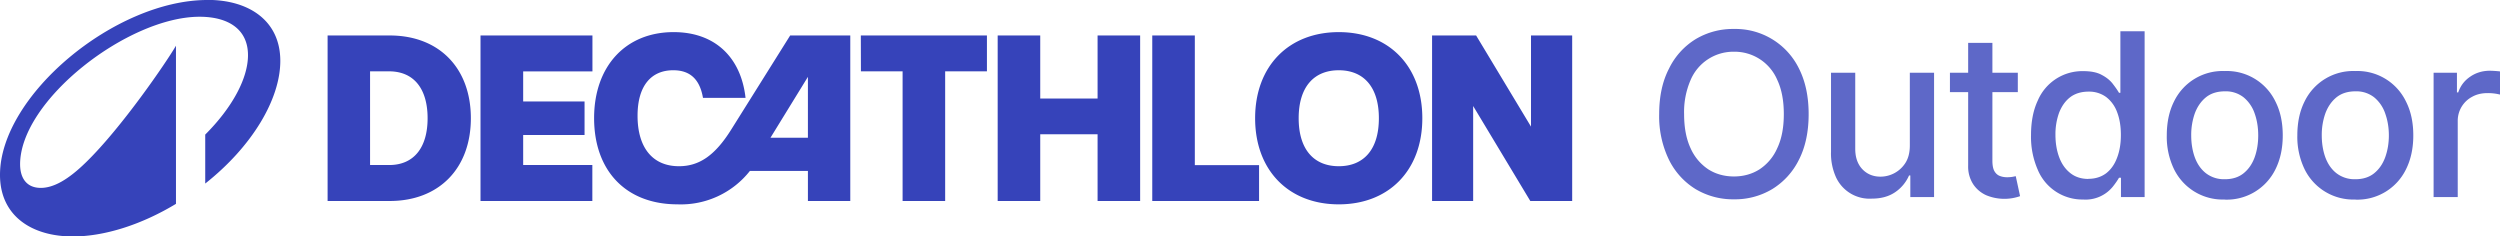
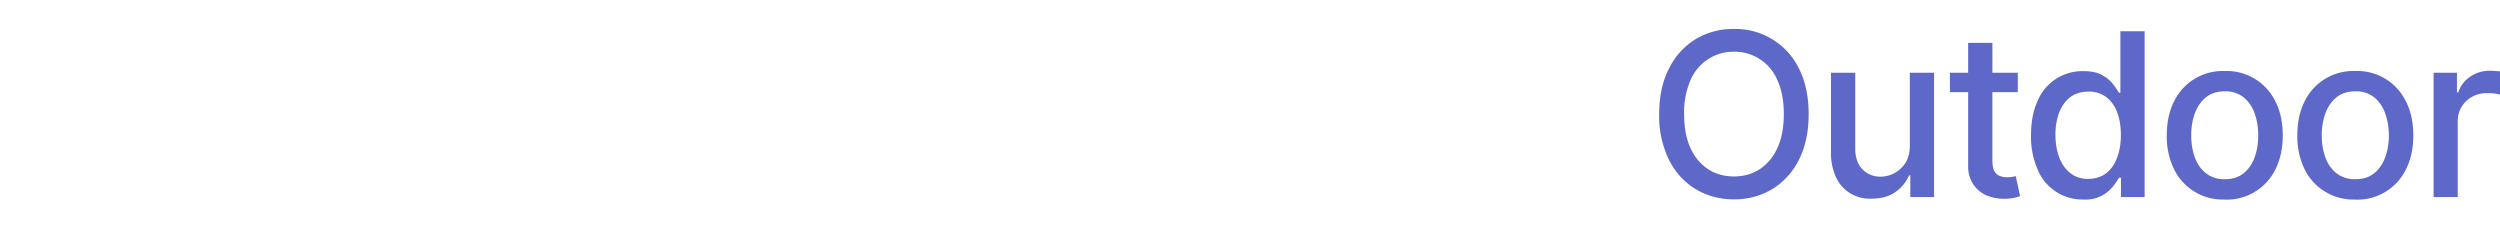
<svg xmlns="http://www.w3.org/2000/svg" fill="none" viewBox="0 0 253.74 24" width="253.74" height="24">
-   <path fill="#3643ba" d="M48.77 20.4h11.35v-3.65H53.1V13.7h6.23v-3.4h-6.23V7.25h7.03V3.6H48.77zm25.44-7.24c-1.64 2.62-3.24 3.71-5.3 3.71-2.66 0-4.2-1.87-4.2-5.12 0-3.09 1.42-4.62 3.62-4.62 1.45 0 2.65.65 3.02 2.8h4.32c-.46-4.11-3.1-6.67-7.3-6.67-4.86 0-8.07 3.45-8.07 8.73 0 5.31 3.2 8.75 8.47 8.75a8.92 8.92 0 0 0 7.34-3.39H82v3.05h4.3V3.6h-6.1zm7.79.82h-3.8L82 7.8zM39.55 3.6h-6.3v16.8h6.3c5 0 8.24-3.3 8.24-8.4 0-5.1-3.23-8.4-8.24-8.4zm-.06 13.15h-1.93V7.24h1.93C42 7.24 43.4 9 43.4 12c0 2.99-1.4 4.75-3.9 4.75zm96.39-13.49c-5.08 0-8.49 3.45-8.49 8.74 0 5.3 3.41 8.74 8.49 8.74 5.09 0 8.48-3.45 8.48-8.74 0-5.3-3.4-8.74-8.48-8.74zm0 13.61c-2.5 0-4.07-1.67-4.07-4.87s1.57-4.87 4.07-4.87 4.07 1.67 4.07 4.87-1.56 4.87-4.07 4.87zm-48.5-9.63h4.23V20.4h4.32V7.24h4.24V3.6h-12.8Zm68.01-3.64v9.25l-5.57-9.25h-4.47v16.8h4.17v-9.64l5.8 9.64h4.25V3.6Zm-34.12 0h-4.32v16.8h10.84v-3.64h-6.52zM111.4 10h-5.82V3.6h-4.32v16.8h4.32v-6.77h5.82v6.77h4.32V3.6h-4.32zM21.05 0C11.67 0 0 9.7 0 17.75 0 21.9 3.2 24 7.4 24c3.1 0 6.85-1.13 10.46-3.31V4.64c-.96 1.65-5.5 8.3-9.13 11.83-1.85 1.81-3.32 2.6-4.59 2.6-1.42 0-2.1-.97-2.1-2.4C2.05 10.17 13 1.7 20.25 1.7c2.99 0 4.92 1.32 4.92 3.9 0 2.36-1.6 5.32-4.34 8.06v4.97c4.77-3.77 7.62-8.57 7.62-12.45 0-4.08-3.18-6.19-7.39-6.19Z" />
  <path fill="#3643ba" fill-opacity=".8" d="M183.57 11.58c0 1.8-.33 3.35-.99 4.64a7.24 7.24 0 0 1-2.7 2.97 7.35 7.35 0 0 1-3.89 1.04 7.41 7.41 0 0 1-3.9-1.04 7.25 7.25 0 0 1-2.7-2.98 10.1 10.1 0 0 1-.99-4.63c0-1.8.33-3.33 1-4.62a7.19 7.19 0 0 1 2.69-2.98 7.37 7.37 0 0 1 3.9-1.04 7.17 7.17 0 0 1 6.6 4.02c.65 1.29.98 2.83.98 4.62zm-2.52 0c0-1.37-.22-2.52-.66-3.46a4.7 4.7 0 0 0-4.4-2.87 4.71 4.71 0 0 0-4.4 2.87 8.14 8.14 0 0 0-.66 3.46c0 1.37.22 2.53.66 3.47a5 5 0 0 0 1.8 2.14c.76.48 1.63.72 2.6.72.96 0 1.83-.24 2.59-.72a4.93 4.93 0 0 0 1.8-2.14c.45-.94.67-2.1.67-3.47zm12.79 3.18V7.38h2.46V20h-2.41v-2.19h-.13a3.94 3.94 0 0 1-1.4 1.69c-.64.44-1.43.66-2.38.66a3.75 3.75 0 0 1-3.62-2.14 5.86 5.86 0 0 1-.52-2.61V7.38h2.46v7.73c0 .86.24 1.55.71 2.05.48.51 1.1.77 1.86.77a3.01 3.01 0 0 0 2.52-1.39c.3-.47.45-1.06.45-1.78zm10.96-7.38v1.97h-6.89V7.38Zm-5.04-3.03h2.46V16.3c0 .48.07.84.21 1.08.14.24.33.4.55.48.23.09.48.13.75.13.2 0 .37-.02.52-.04l.34-.07.44 2.03a4.82 4.82 0 0 1-3.4-.08 3.11 3.11 0 0 1-1.35-1.12 3.29 3.29 0 0 1-.52-1.9zm11.66 15.9a4.9 4.9 0 0 1-4.6-3.03 8.34 8.34 0 0 1-.68-3.5c0-1.37.23-2.54.68-3.5a4.91 4.91 0 0 1 4.61-3c.79 0 1.42.12 1.9.39.48.25.85.56 1.11.9.27.35.48.65.63.91h.14V3.17h2.46V20h-2.4v-1.96h-.2c-.15.26-.36.57-.64.92a3.56 3.56 0 0 1-3.01 1.29zm.54-2.1c.7 0 1.3-.19 1.8-.56.49-.38.86-.9 1.11-1.57.26-.67.39-1.44.39-2.33 0-.88-.13-1.65-.38-2.3a3.38 3.38 0 0 0-1.11-1.54 2.92 2.92 0 0 0-1.8-.55c-.75 0-1.37.2-1.86.57-.5.39-.86.91-1.12 1.57a6.41 6.41 0 0 0-.37 2.25c0 .84.13 1.6.38 2.27.25.68.63 1.21 1.12 1.6.5.4 1.11.6 1.84.6zm13.84 2.1a5.5 5.5 0 0 1-5.15-3.09 7.55 7.55 0 0 1-.73-3.41c0-1.31.24-2.46.73-3.44a5.48 5.48 0 0 1 5.15-3.1 5.48 5.48 0 0 1 5.15 3.1c.5.98.74 2.13.74 3.44 0 1.3-.25 2.44-.73 3.41a5.5 5.5 0 0 1-5.16 3.1zm.01-2.06c.77 0 1.4-.2 1.9-.6.51-.41.88-.95 1.13-1.63.24-.67.36-1.41.36-2.22 0-.8-.12-1.55-.36-2.22a3.62 3.62 0 0 0-1.12-1.64 2.92 2.92 0 0 0-1.9-.61c-.78 0-1.42.2-1.93.61-.5.41-.88.96-1.13 1.64a6.55 6.55 0 0 0-.36 2.22c0 .8.12 1.55.36 2.22.25.68.62 1.22 1.13 1.62a3 3 0 0 0 1.92.61zm13.24 2.06a5.5 5.5 0 0 1-5.15-3.09 7.56 7.56 0 0 1-.73-3.41c0-1.31.24-2.46.73-3.44a5.48 5.48 0 0 1 5.15-3.1 5.47 5.47 0 0 1 5.15 3.1c.5.98.74 2.13.74 3.44 0 1.3-.25 2.44-.73 3.41a5.48 5.48 0 0 1-5.16 3.1zm.01-2.06c.77 0 1.4-.2 1.9-.6.51-.41.88-.95 1.13-1.63.24-.67.37-1.41.37-2.22 0-.8-.13-1.55-.37-2.22a3.62 3.62 0 0 0-1.12-1.64 2.92 2.92 0 0 0-1.9-.61c-.78 0-1.42.2-1.93.61-.5.41-.88.96-1.13 1.64a6.55 6.55 0 0 0-.36 2.22c0 .8.12 1.55.36 2.22.25.68.62 1.22 1.13 1.62a3 3 0 0 0 1.92.61zM247 20V7.38h2.37v2h.13c.23-.68.64-1.21 1.22-1.6.58-.4 1.25-.6 1.99-.6a10.5 10.5 0 0 1 1.04.07V9.6a5.03 5.03 0 0 0-1.28-.15c-.58 0-1.1.12-1.55.37a2.75 2.75 0 0 0-1.47 2.47V20Z" />
</svg>